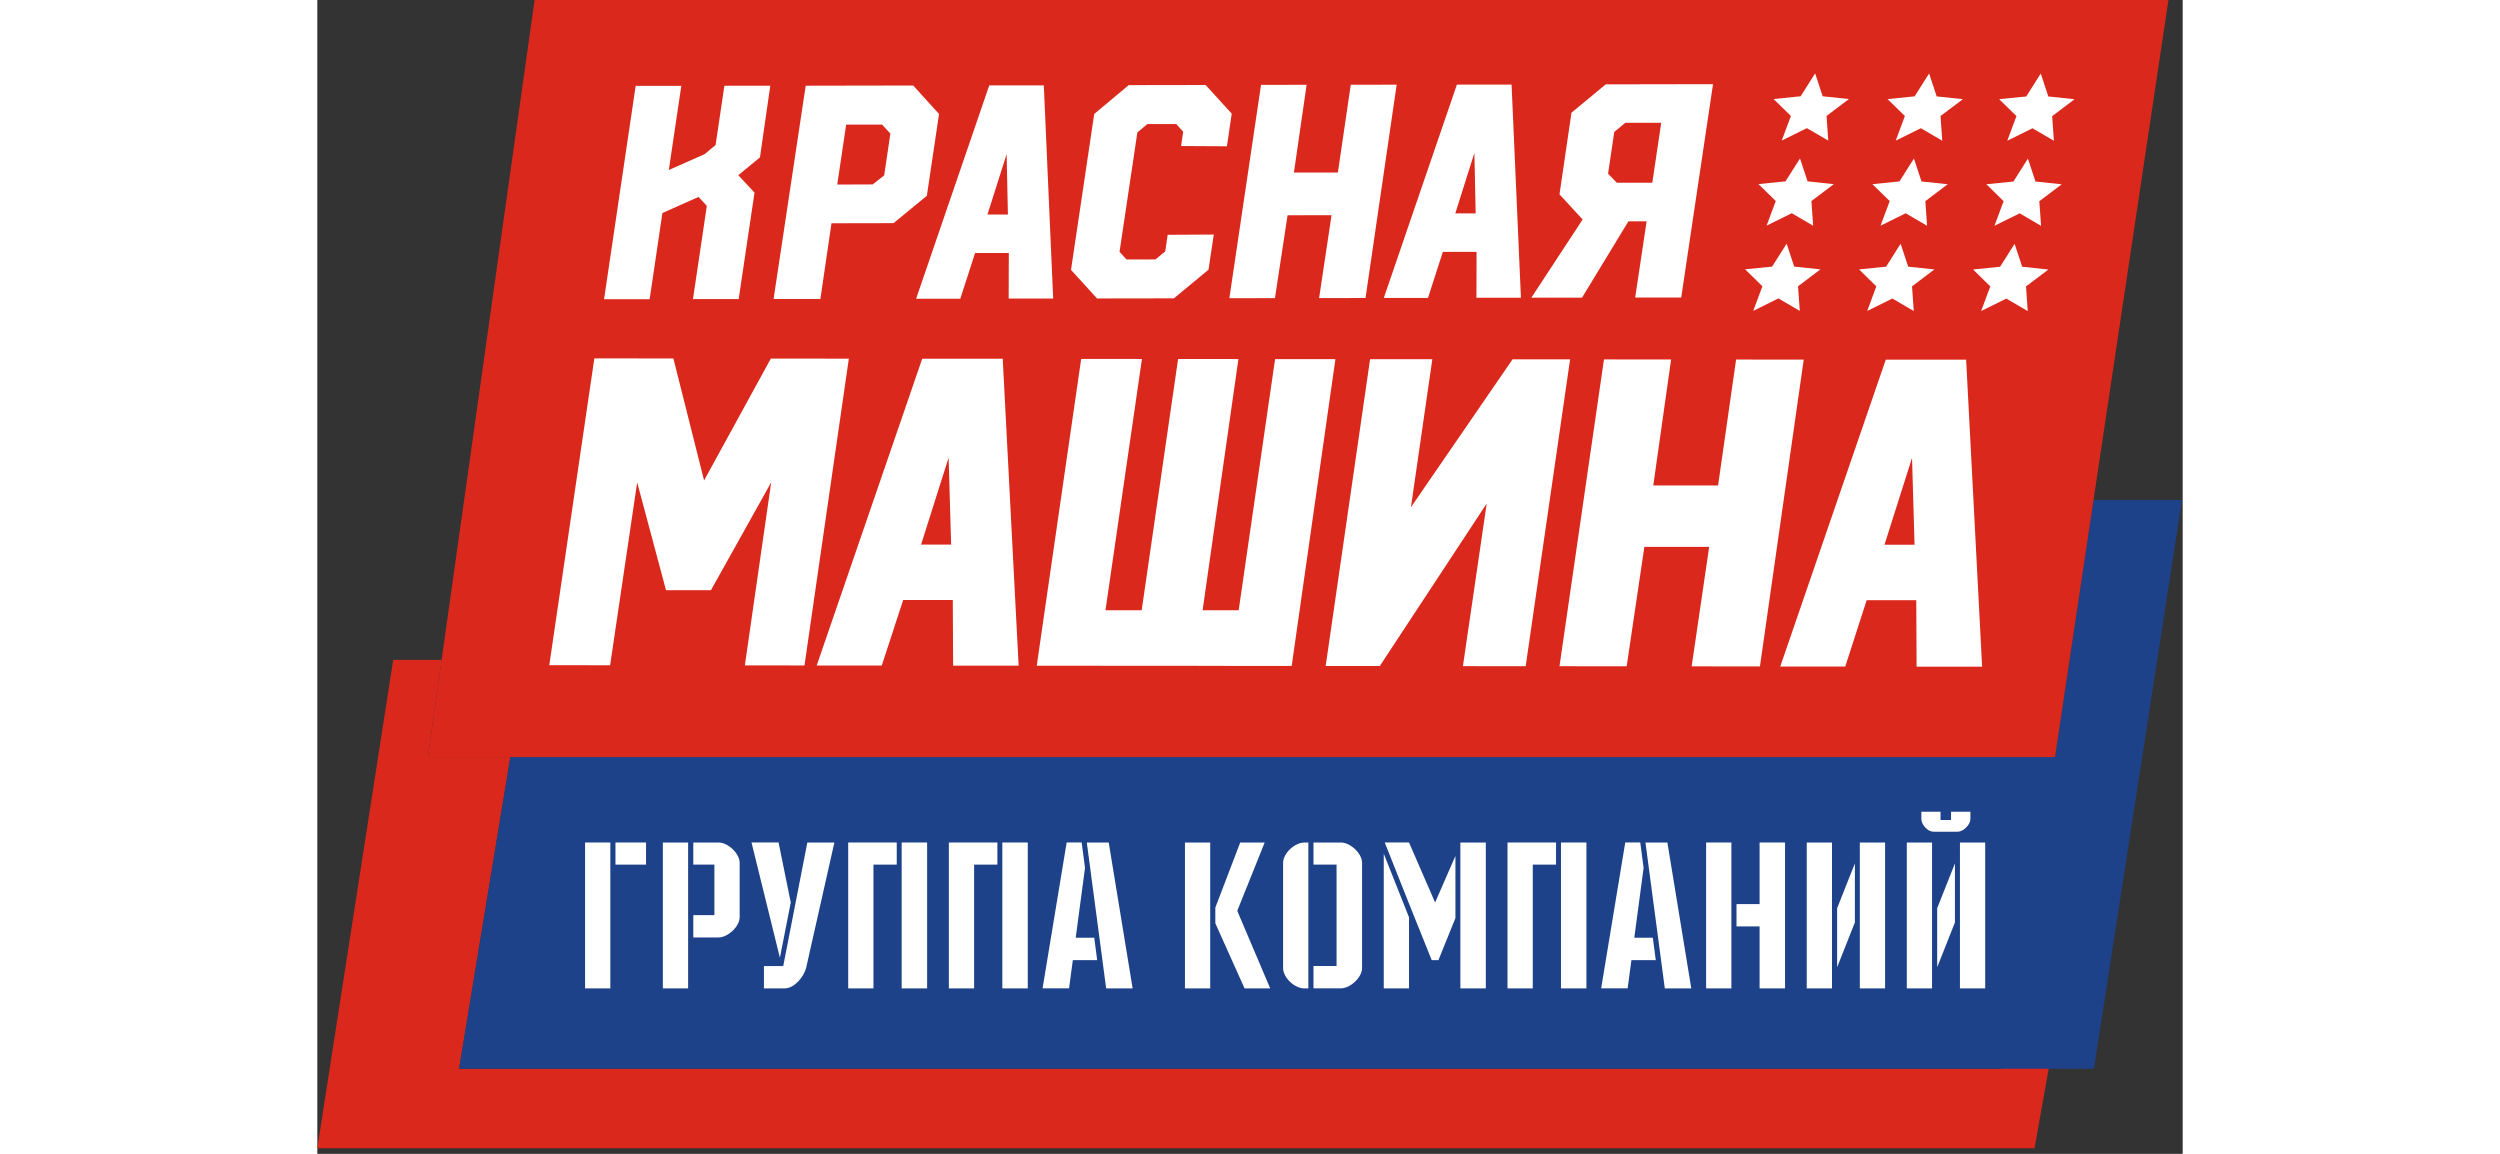
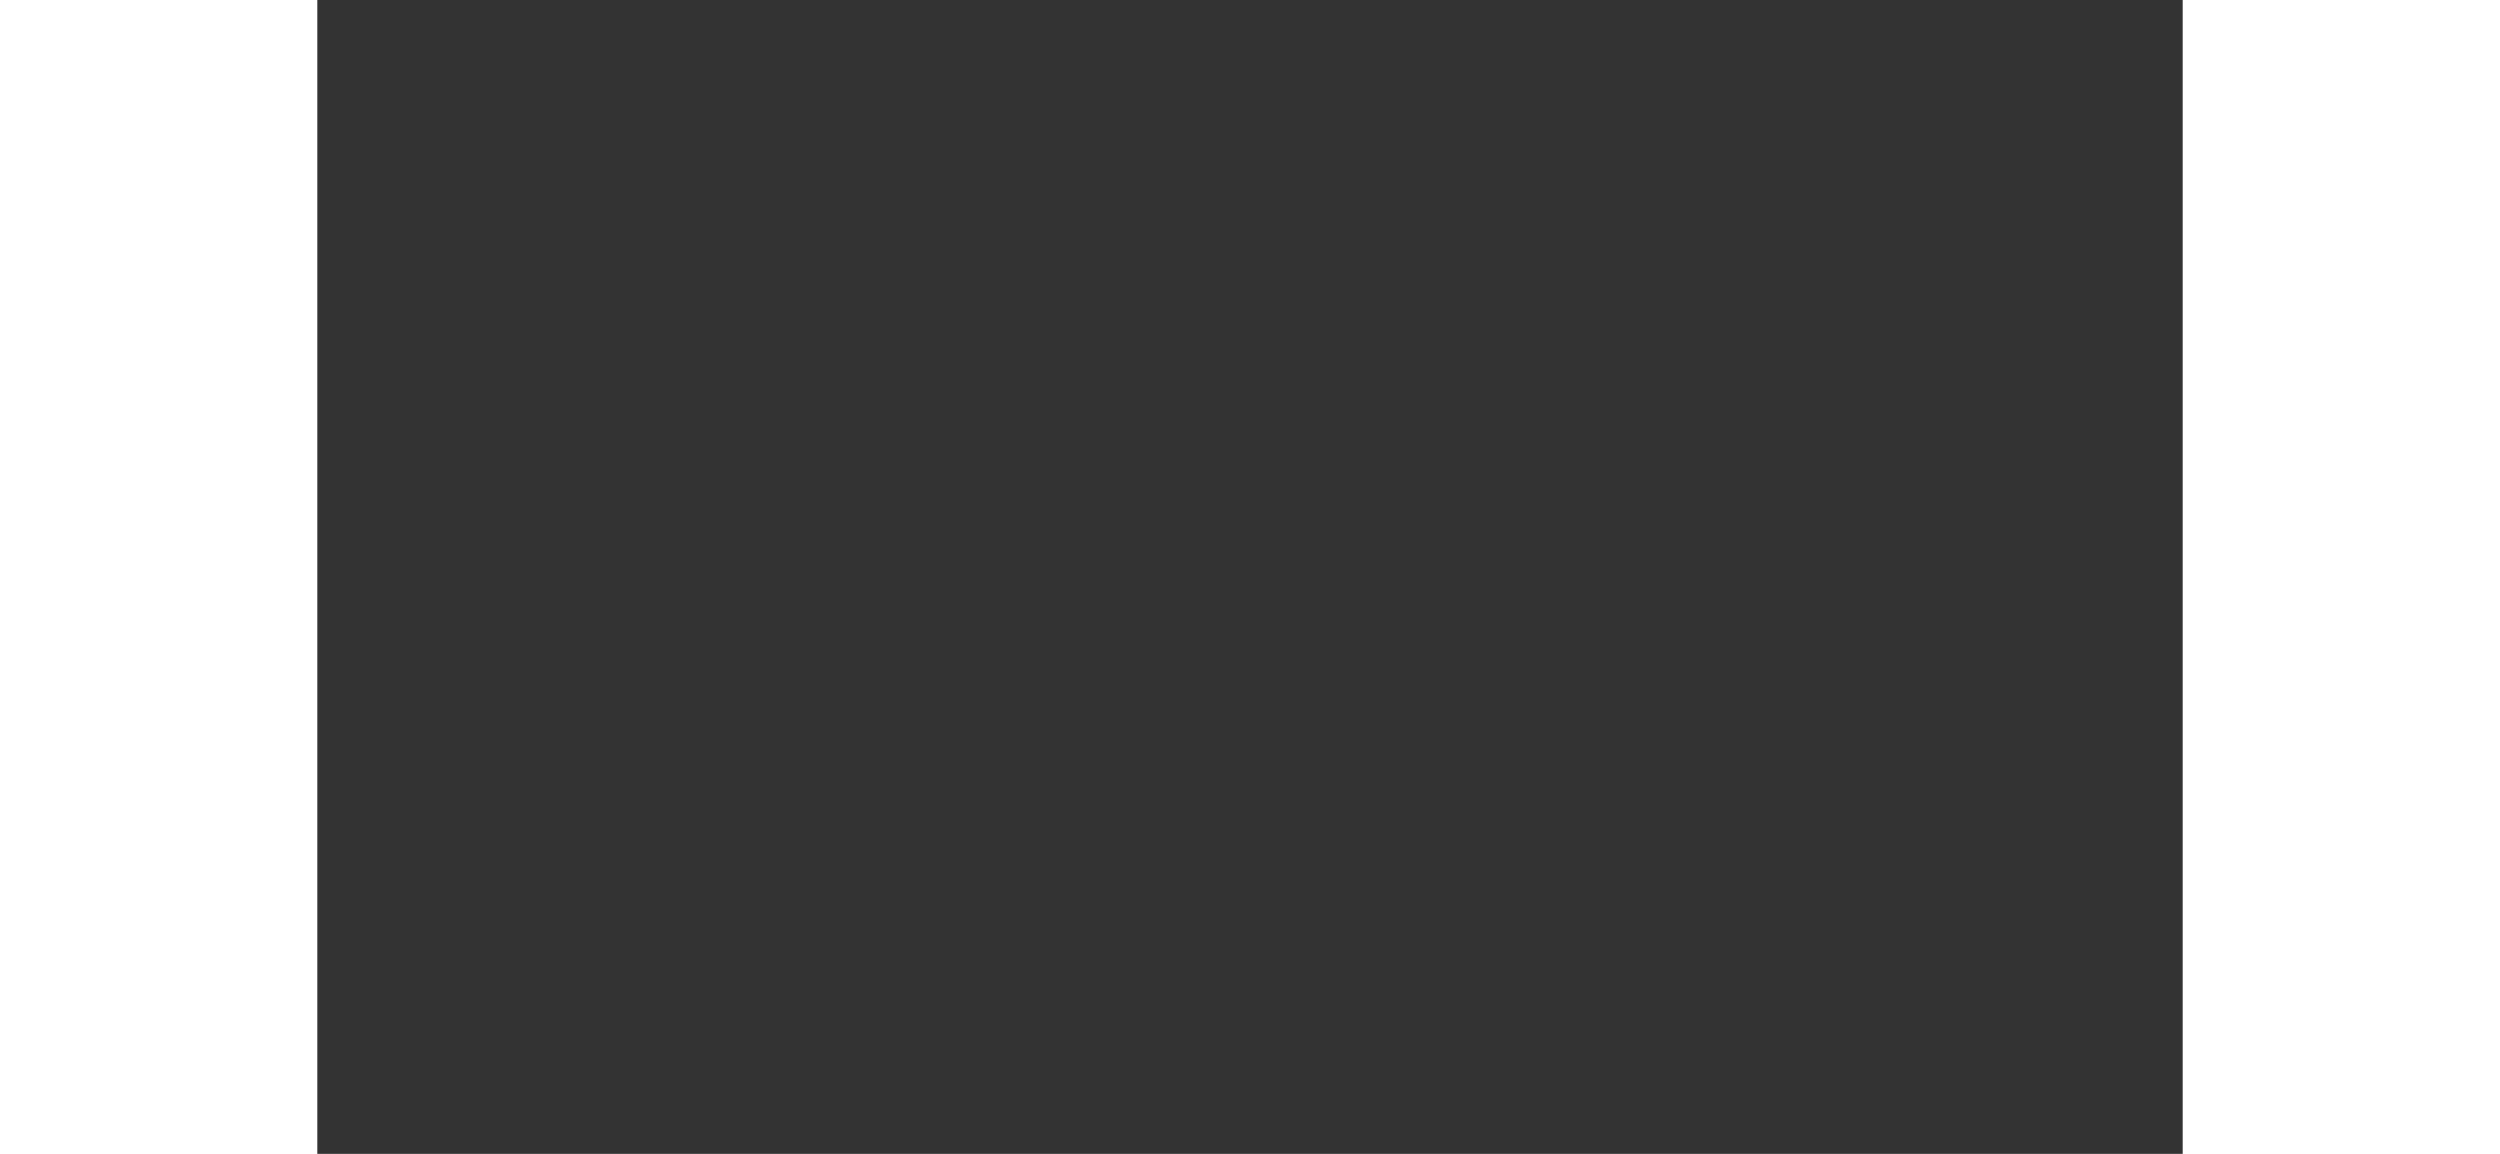
<svg xmlns="http://www.w3.org/2000/svg" width="130" height="60" viewBox="0 0 291 180" fill="none">
  <rect x="0" y="0" width="291" height="180" fill="#333333" stroke="none" />
  <g clip-path="url(#clip0_1611_3902)">
    <path d="M267.89 179.13L277.16 126.87H269.57L262.94 166.72H22.12L30.12 118.1H17.26L19.4 102.94H11.84L0 179.13H191.53H267.89Z" fill="#DA291C" />
    <path d="M277.087 78.01L271.077 118.1H30.117L22.117 166.72H277.157L290.887 78.01H277.087Z" fill="#1D428A" />
    <path d="M33.898 0L17.258 118.1H271.078L288.778 0H33.898Z" fill="#DA291C" />
    <path d="M45.713 131.43V154.19H41.773V131.43H45.713ZM46.513 134.88V131.43H51.283V134.88H46.513Z" fill="white" />
    <path d="M57.846 131.43V154.19H53.906V131.43H57.846ZM61.946 134.88H58.656V131.43H62.596C64.046 131.43 65.886 133.12 65.886 134.6V143.07C65.886 144.55 64.036 146.24 62.596 146.24H58.656V142.76H61.946V134.88Z" fill="white" />
    <path d="M73.854 140.82L72.164 149.41L67.734 131.42H71.954L73.864 140.81L73.854 140.82ZM72.684 150.71L76.444 131.43H80.664L76.264 150.96C75.924 152.35 74.444 154.19 72.904 154.19H69.674V150.71H72.694H72.684Z" fill="white" />
    <path d="M90.39 131.43V134.88H86.76V154.19H82.82V131.43H90.39ZM91.16 154.19V131.43H95.13V154.19H91.16Z" fill="white" />
    <path d="M106.093 131.43V134.88H102.463V154.19H98.523V131.43H106.093ZM106.863 154.19V131.43H110.833V154.19H106.863Z" fill="white" />
    <path d="M121.681 149.78H117.861L117.271 154.18H113.141L116.901 131.42H119.241L119.761 135.39L118.311 146.29H121.201L121.661 149.77L121.681 149.78ZM123.461 131.43L127.191 154.19H123.061L120.041 131.43H123.461Z" fill="white" />
    <path d="M139.292 131.43V154.19H135.352V131.43H139.292ZM140.092 144.02V141.59L143.972 131.43H147.792L143.512 142.09L148.652 154.19H144.652L140.092 144.03V144.02Z" fill="white" />
    <path d="M154.604 131.43V154.19H153.954C152.474 154.19 150.664 152.53 150.664 151.02V134.61C150.664 133.1 152.484 131.44 153.954 131.44H154.604V131.43ZM159.004 134.88H155.404V131.43H159.684C161.134 131.43 162.984 133.12 162.984 134.6V151.01C162.984 152.49 161.134 154.18 159.684 154.18H155.404V150.7H159.004V134.87V134.88Z" fill="white" />
    <path d="M166.367 133.18L170.307 143.1V154.19H166.367V133.19V133.18ZM170.307 131.43L174.377 140.79L177.547 133.52V143.22L174.897 149.78H173.847L170.307 140.97L166.517 131.42H170.307V131.43ZM182.287 131.43V154.19H178.317V131.43H182.287Z" fill="white" />
    <path d="M193.242 131.43V134.88H189.612V154.19H185.672V131.43H193.242ZM194.012 154.19V131.43H197.982V154.19H194.012Z" fill="white" />
    <path d="M208.821 149.78H205.001L204.411 154.18H200.281L204.041 131.42H206.381L206.901 135.39L205.451 146.29H208.341L208.801 149.77L208.821 149.78ZM210.611 131.43L214.341 154.19H210.211L207.191 131.43H210.611Z" fill="white" />
    <path d="M220.596 131.43V154.19H216.656V131.43H220.596ZM228.966 131.43V154.19H224.996V144.52H221.396V141.04H224.996V131.43H228.966Z" fill="white" />
    <path d="M232.352 131.43H236.292V154.19H232.352V131.43ZM237.092 150.89V141.68L239.862 134.69V143.9L237.092 150.89ZM240.632 154.19V131.43H244.572V154.19H240.632Z" fill="white" />
    <path d="M247.961 131.43H251.901V154.19H247.961V131.43ZM254.861 127.92V126.63H257.881V127.74C257.881 128.2 257.661 128.66 257.201 129.1C256.771 129.53 256.311 129.75 255.841 129.75H252.171C251.711 129.75 251.251 129.53 250.851 129.1C250.451 128.64 250.231 128.21 250.231 127.74V126.63H253.221V127.92H254.851H254.861ZM252.701 150.89V141.68L255.471 134.69V143.9L252.701 150.89ZM256.251 154.19V131.43H260.191V154.19H256.251Z" fill="white" />
    <path d="M65.734 46.65L58.604 46.66L60.764 32.12L59.474 30.72L53.834 33.23L51.844 46.68H44.734L49.664 13.4L56.784 13.39L54.834 26.52L60.434 24.04L62.134 22.62L63.504 13.38L70.664 13.37L69.054 24.55L65.674 27.33L68.204 30.05L65.734 46.65Z" fill="white" />
    <path d="M92.95 13.33L96.99 17.78L95.09 30.54L89.89 34.81L80.21 34.83L78.48 46.64H71.18L76.19 13.37L92.96 13.34L92.95 13.33ZM81.11 28.79L86.64 28.77L88.43 27.36L89.4 20.84L88.1 19.44H82.5L81.11 28.79Z" fill="white" />
    <path d="M113.334 13.3L114.794 46.57H107.854L107.874 39.47H102.614L100.304 46.6H93.414L104.824 13.32H113.344L113.334 13.3ZM104.544 33.47H107.734L107.534 24.04L104.544 33.47Z" fill="white" />
    <path d="M138.578 13.26L142.648 17.73L141.898 22.82L134.748 22.78L135.078 20.55L133.998 19.35L129.478 19.36L127.928 20.66L125.148 39.28L126.228 40.48L130.748 40.47L132.278 39.22L132.658 36.63L139.848 36.59L139.028 42.07L133.628 46.54L121.638 46.56L117.578 42.1L121.198 17.78L126.578 13.28L138.578 13.26Z" fill="white" />
    <path d="M168.381 13.21L163.521 46.49L156.281 46.5L158.221 33.57L151.361 33.58L149.391 46.51L142.281 46.52L147.221 13.24L154.331 13.23L152.351 26.92L159.211 26.91L161.221 13.22L168.381 13.21Z" fill="white" />
    <path d="M186.305 13.18L187.765 46.45H180.825L180.845 39.29H175.585L173.265 46.48H166.375L177.775 13.2H186.295L186.305 13.18ZM177.515 33.29H180.705L180.505 23.86L177.525 33.29H177.515Z" fill="white" />
-     <path d="M217.731 13.13L212.771 46.41H205.591L207.371 34.53H204.531L197.291 46.44H189.391L197.391 34.24L193.781 30.32L195.651 17.58L200.991 13.16L217.731 13.13ZM209.651 19.16H204.041L202.321 20.59L201.361 27.1L202.731 28.51H208.261L209.651 19.16Z" fill="white" />
-     <path d="M82.918 55.95L75.998 103.81L66.698 103.8L70.808 75.24L61.407 92.07H54.398L49.898 75.25L45.678 103.78L36.188 103.77L43.218 55.91L55.547 55.92L60.337 74.95L70.748 55.94L82.918 55.95Z" fill="white" />
    <path d="M106.926 55.97L109.406 103.84H99.186L99.136 93.6H91.396L88.056 103.82H77.906L94.366 55.96H106.916L106.926 55.97ZM94.186 84.96H98.876L98.486 71.39L94.186 84.96Z" fill="white" />
    <path d="M186.455 56.06H195.435L188.505 103.93L178.715 103.92L182.425 78.55L165.745 103.9H157.305L164.235 56.03L173.945 56.04L170.605 79.13L186.455 56.06Z" fill="white" />
    <path d="M231.881 56.1L225.051 103.96L214.401 103.95L217.131 85.31H207.021L204.261 103.94L193.781 103.93L200.721 56.07L211.191 56.08L208.411 75.73H218.521L221.331 56.09L231.881 56.1Z" fill="white" />
    <path d="M257.219 56.13L259.709 104H249.489L249.439 93.63H241.699L238.359 103.98H228.219L244.679 56.11H257.219V56.13ZM244.479 84.98H249.169L248.779 71.42L244.479 84.98Z" fill="white" />
    <path d="M158.824 56.03L149.414 56.02L143.734 95.2H138.104L143.694 56.01L134.284 56L128.604 95.2H122.954L128.644 56L119.164 55.99L113.484 95.2L112.234 103.85L122.704 103.86H126.644L137.294 103.87L141.344 103.88L151.994 103.89H152.004L158.824 56.03Z" fill="white" />
    <path d="M233.66 11.45L234.84 15.02L238.93 15.45L235.44 18.09L235.71 21.93L232.37 19.99L228.45 21.93L229.88 18.09L227.18 15.45L231.4 15.02L233.66 11.45Z" fill="white" />
    <path d="M251.441 11.46L252.621 15.04L256.711 15.47L253.221 18.1L253.491 21.95L250.151 20L246.231 21.94L247.661 18.1L244.961 15.46L249.181 15.03L251.441 11.46Z" fill="white" />
    <path d="M268.857 11.47L270.037 15.05L274.127 15.48L270.637 18.12L270.907 21.96L267.567 20.01L263.637 21.95L265.067 18.11L262.367 15.47L266.597 15.05L268.857 11.47Z" fill="white" />
    <path d="M231.3 24.72L232.48 28.29L236.57 28.73L233.08 31.36L233.35 35.21L230.01 33.26L226.09 35.2L227.52 31.36L224.82 28.72L229.04 28.29L231.3 24.72Z" fill="white" />
    <path d="M249.074 24.73L250.254 28.31L254.344 28.74L250.854 31.38L251.124 35.22L247.784 33.27L243.864 35.21L245.294 31.37L242.594 28.73L246.814 28.3L249.074 24.73Z" fill="white" />
    <path d="M266.855 24.74L268.035 28.32L272.125 28.75L268.635 31.39L268.905 35.23L265.565 33.28L261.635 35.22L263.065 31.39L260.375 28.74L264.595 28.32L266.855 24.74Z" fill="white" />
    <path d="M229.214 38.01L230.394 41.59L234.484 42.02L230.994 44.66L231.264 48.5L227.924 46.55L224.004 48.5L225.434 44.66L222.734 42.01L226.954 41.59L229.214 38.01Z" fill="white" />
    <path d="M246.996 38.02L248.176 41.6L252.266 42.03L248.776 44.67L249.046 48.52L245.706 46.57L241.786 48.51L243.206 44.67L240.516 42.03L244.736 41.6L246.996 38.02Z" fill="white" />
    <path d="M264.777 38.04L265.957 41.61L270.047 42.05L266.557 44.68L266.827 48.53L263.487 46.58L259.557 48.52L260.987 44.68L258.297 42.04L262.517 41.61L264.777 38.04Z" fill="white" />
  </g>
  <defs>
    <clipPath id="clip0_1611_3902">
-       <rect width="290.89" height="179.13" fill="white" />
-     </clipPath>
+       </clipPath>
  </defs>
</svg>